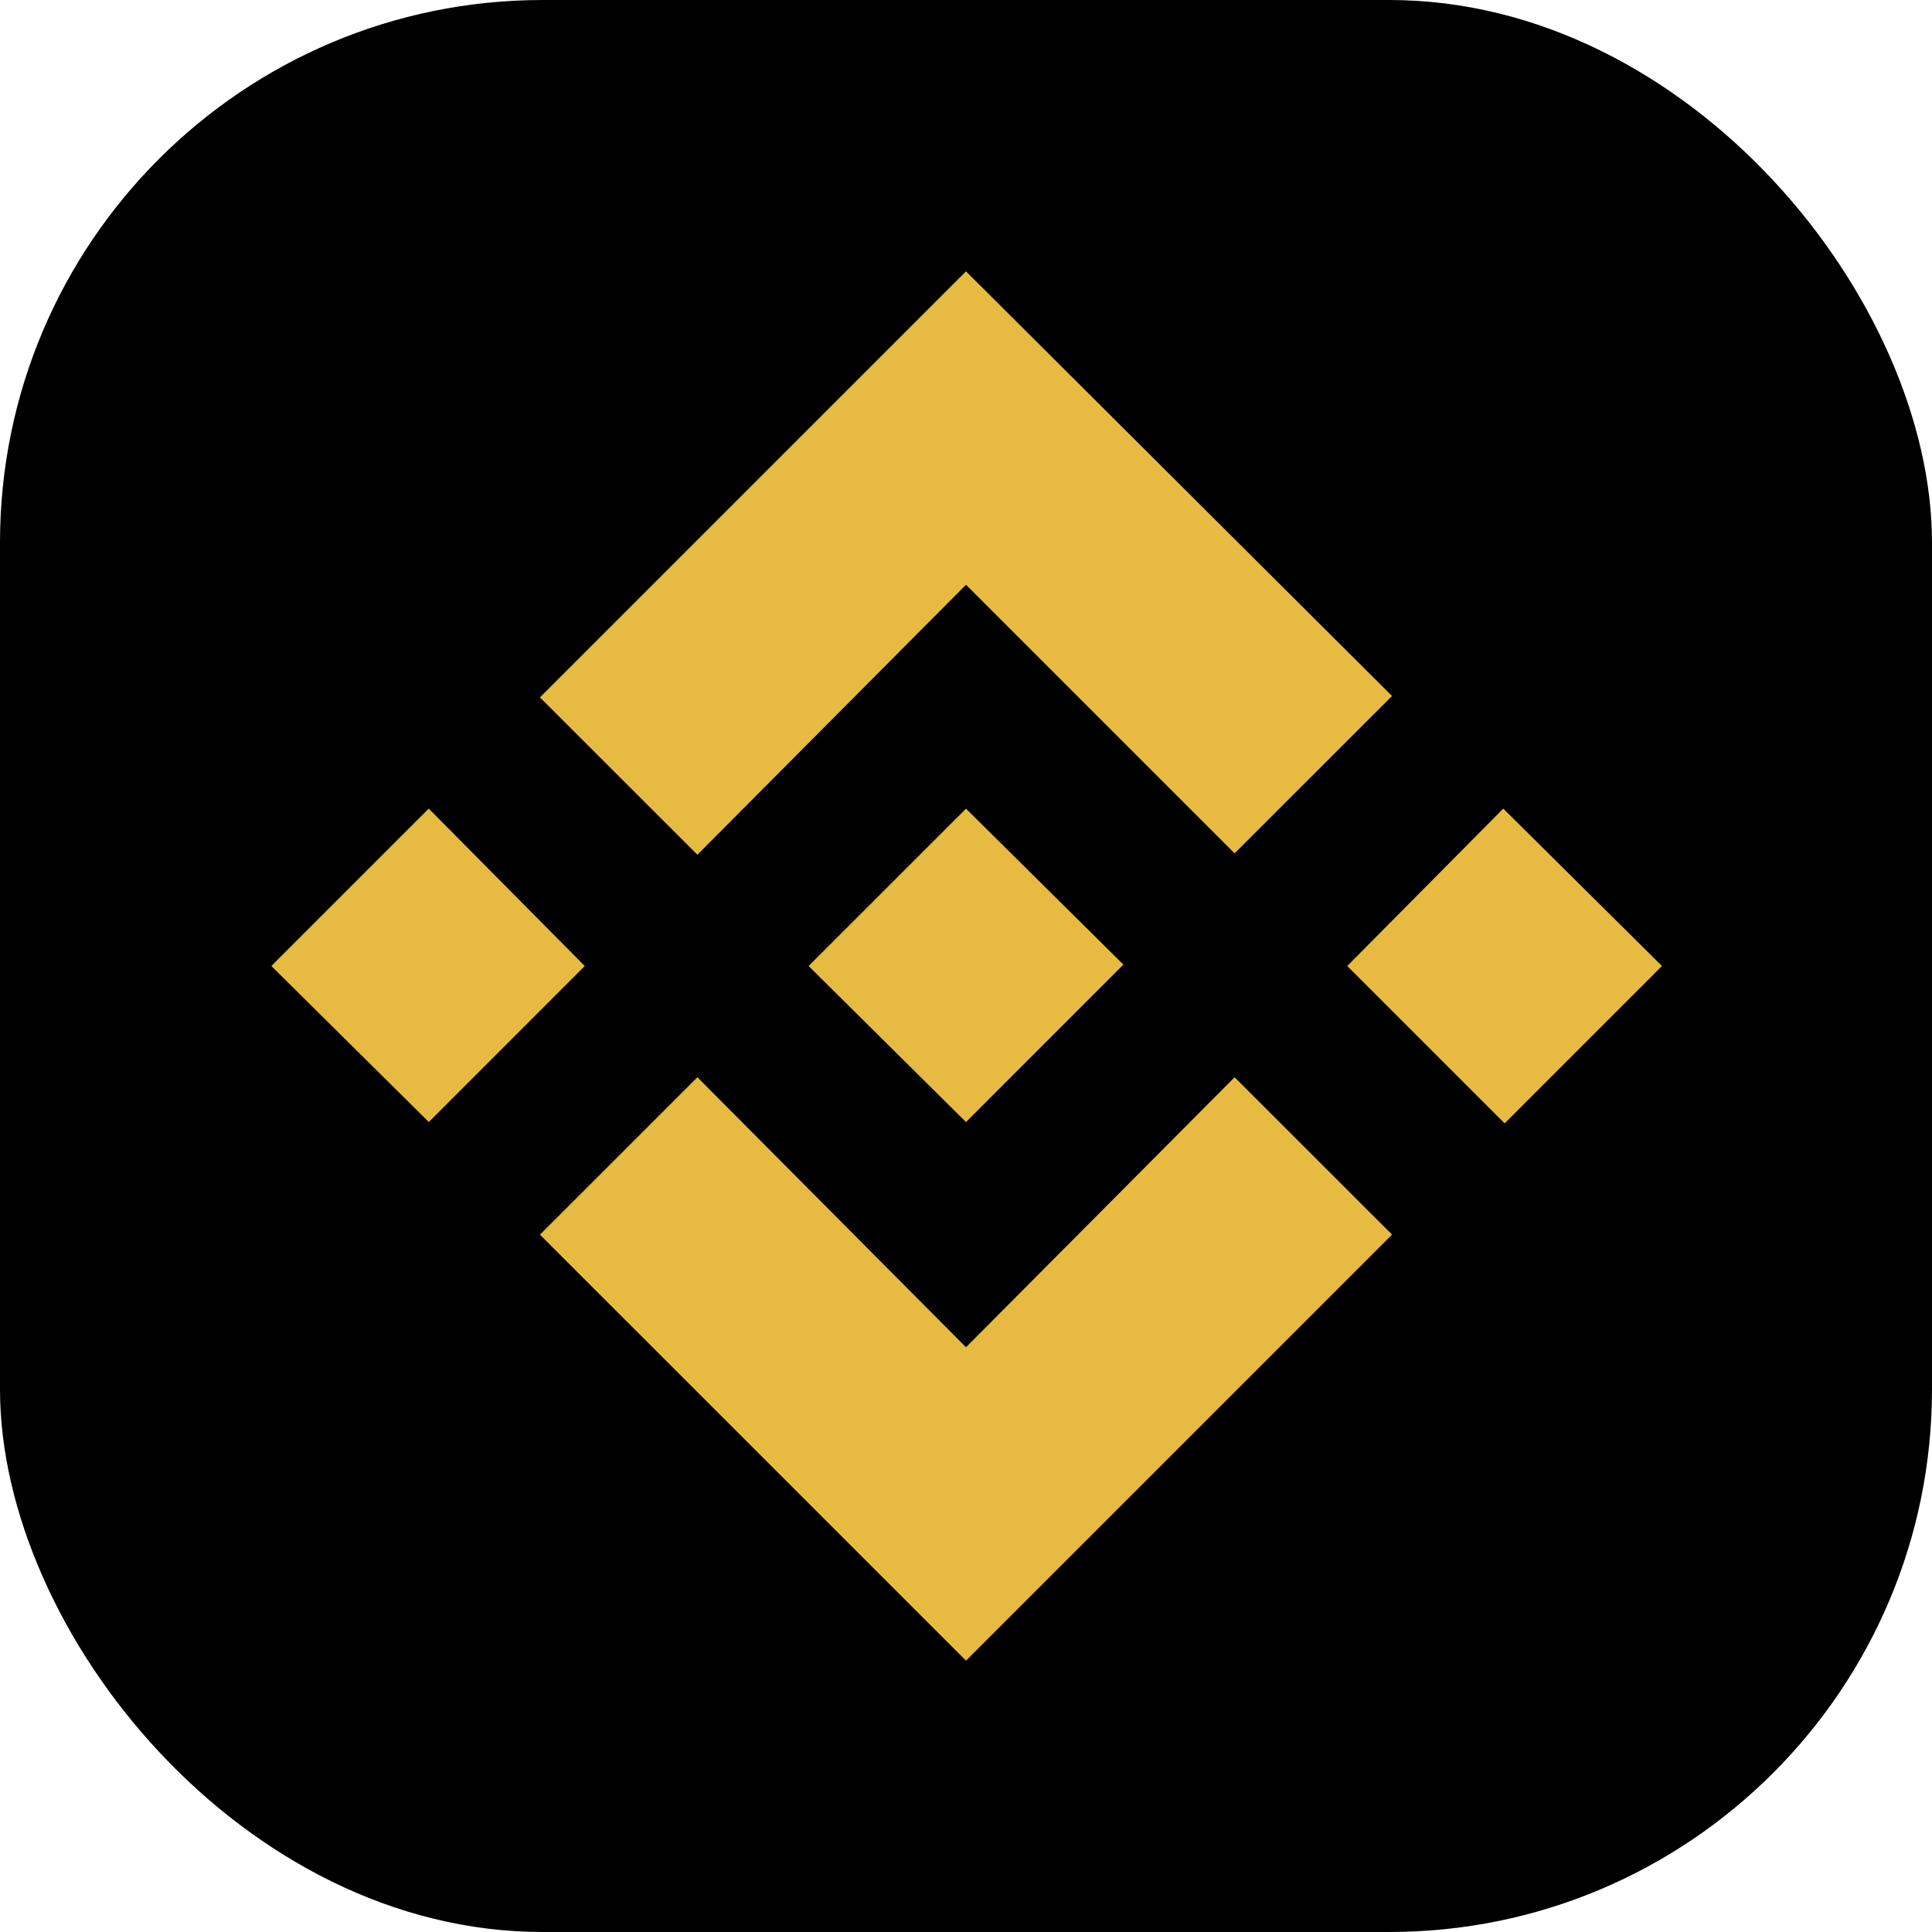
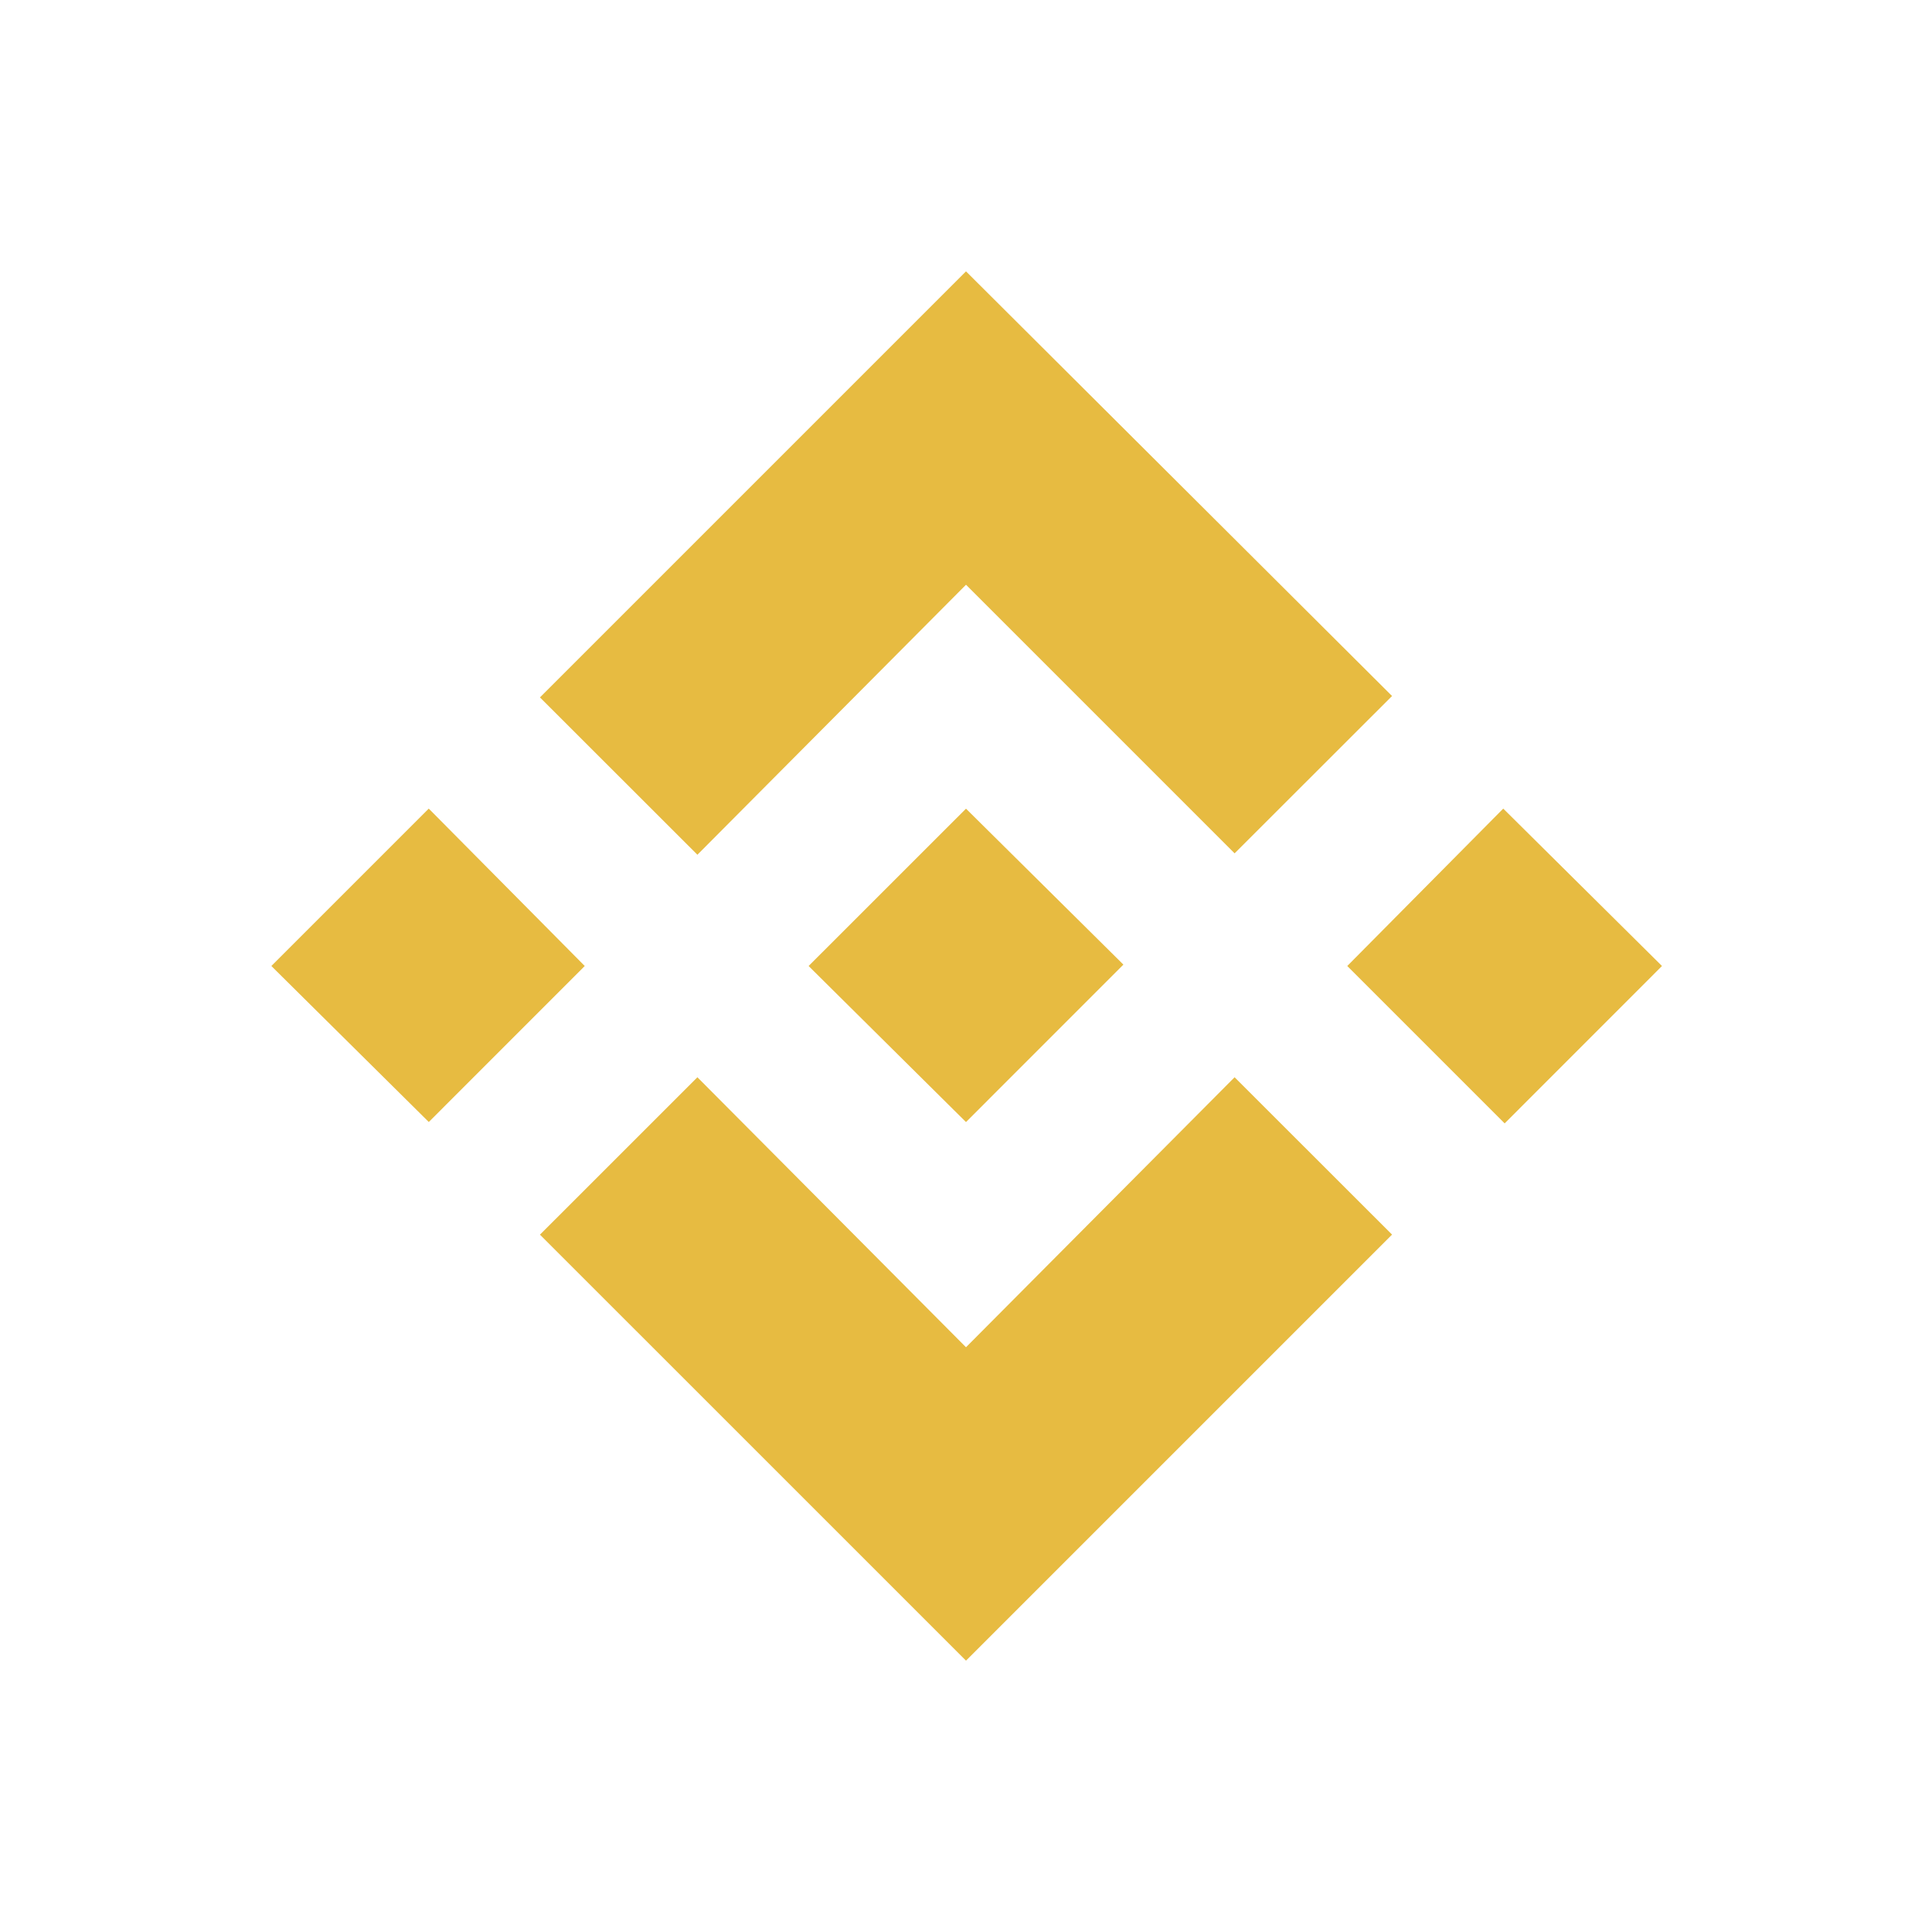
<svg xmlns="http://www.w3.org/2000/svg" viewBox="0 0 1424 1424">
-   <rect x="0" y="0" width="1424" height="1424" rx="400" ry="400" />
  <path transform="translate(200 200)" fill="#E7BB41" d="M230.997 512L116.053 626.987 0 512l116.011-116.011L230.997 512zM512 230.997l197.973 197.973 116.053-115.968L512 0 197.973 314.027l116.053 115.968L512 230.997z m395.989 164.992L793.003 512l116.011 116.011L1024.981 512l-116.992-116.011zM512 793.003l-197.973-198.997-116.053 116.011L512 1024l314.027-314.027-116.053-115.968L512 793.003z m0-165.973l116.011-116.053L512 396.032 395.989 512" />
</svg>